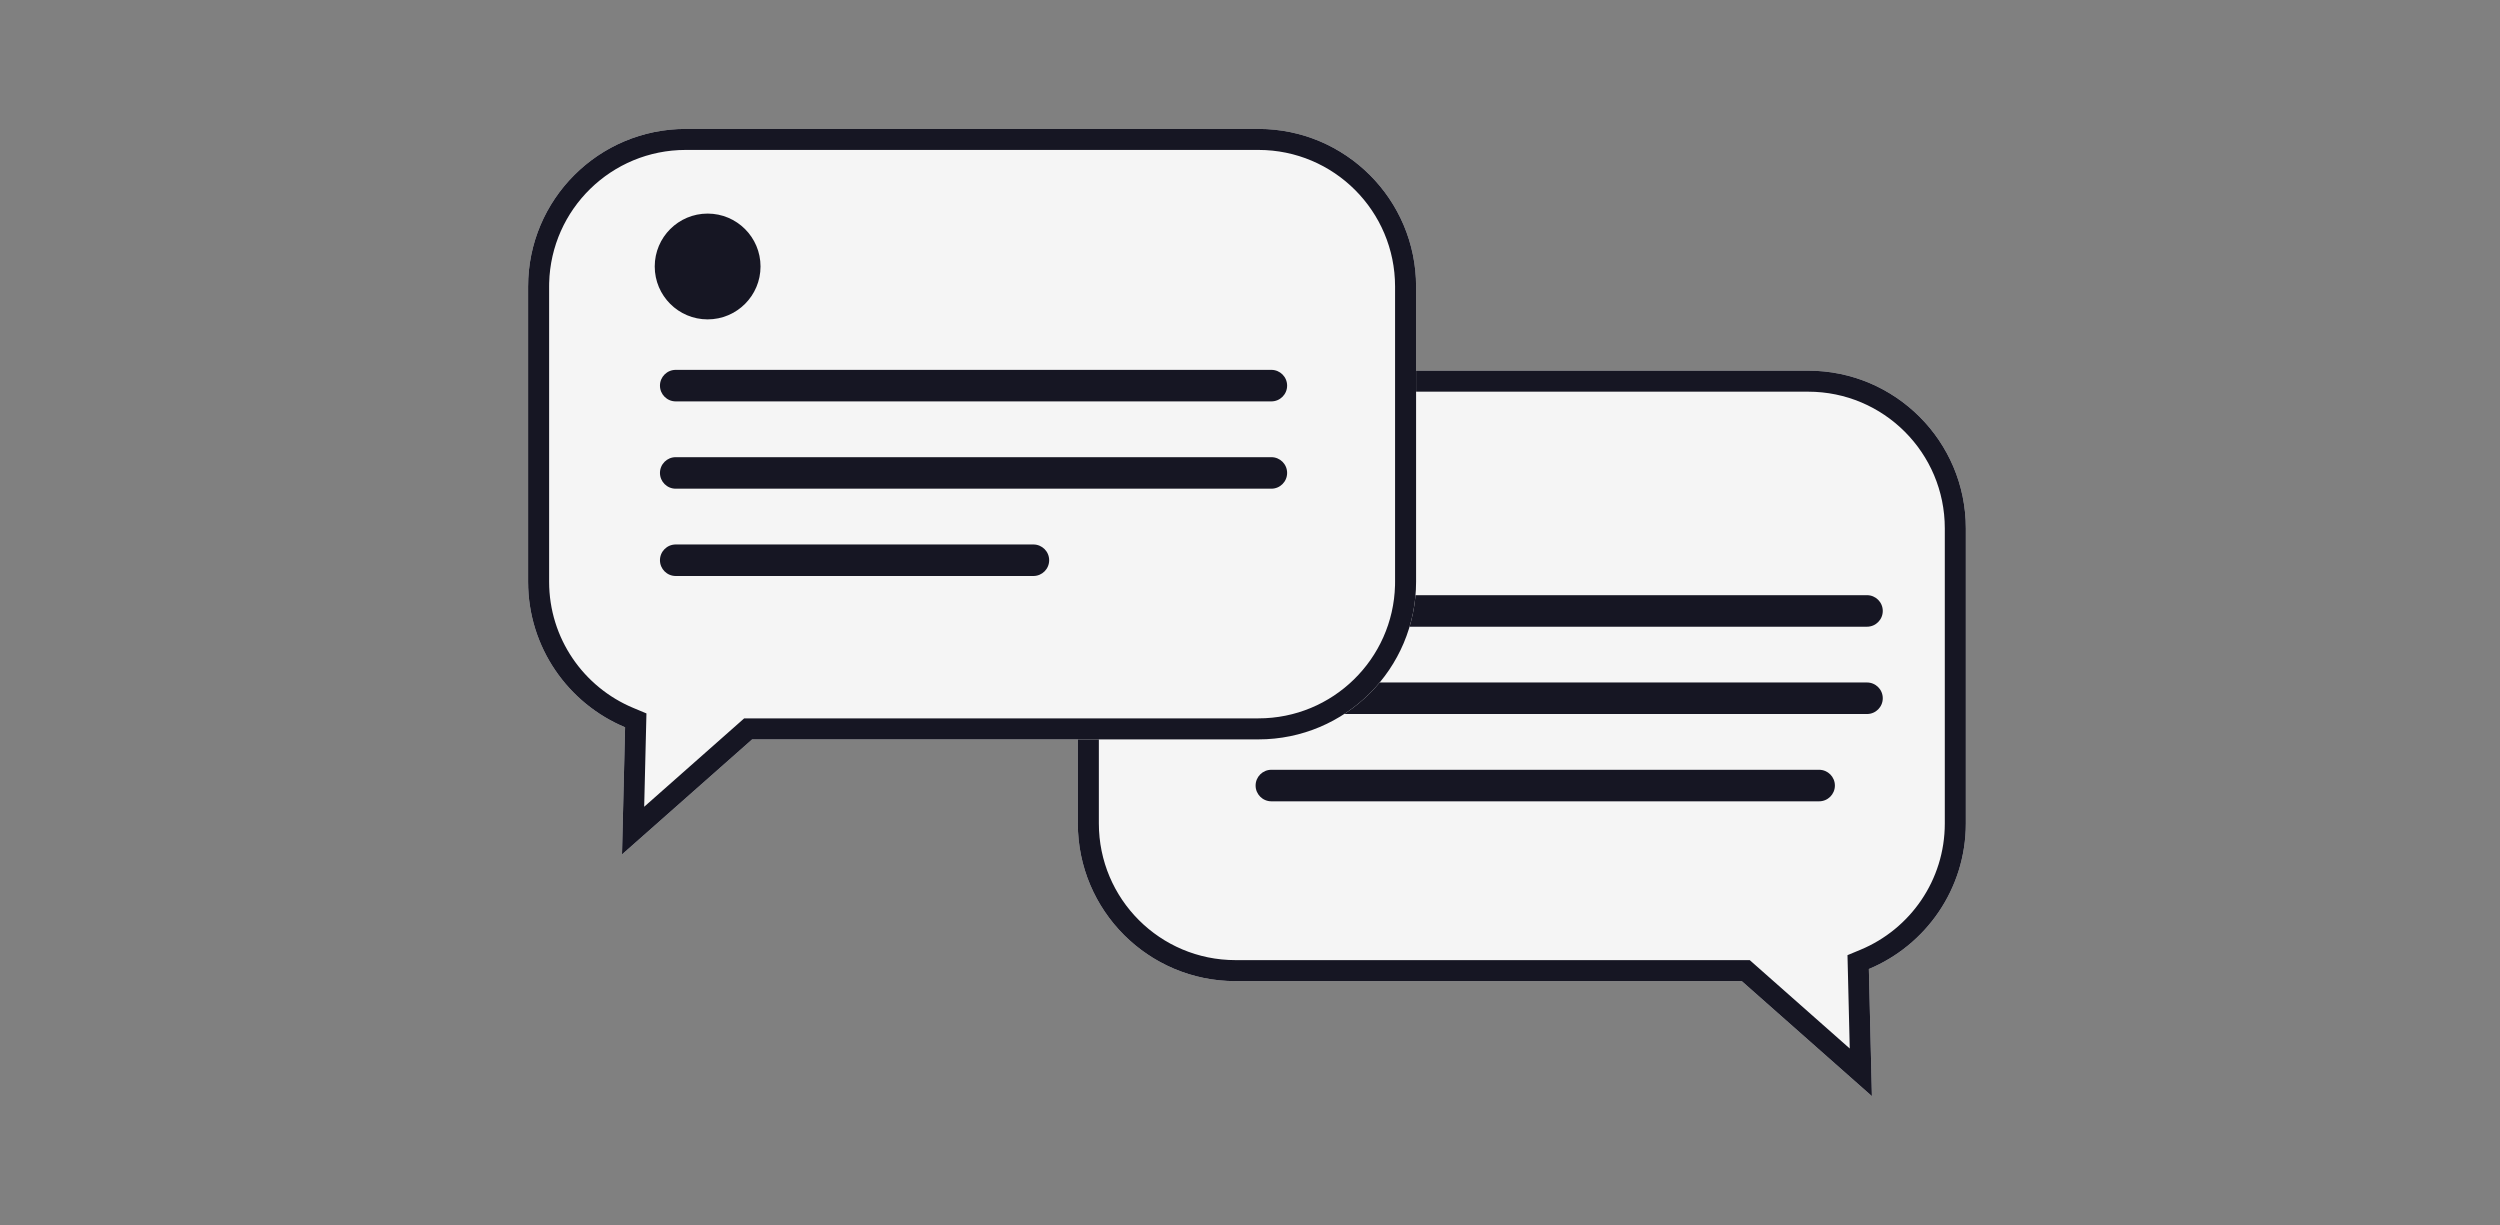
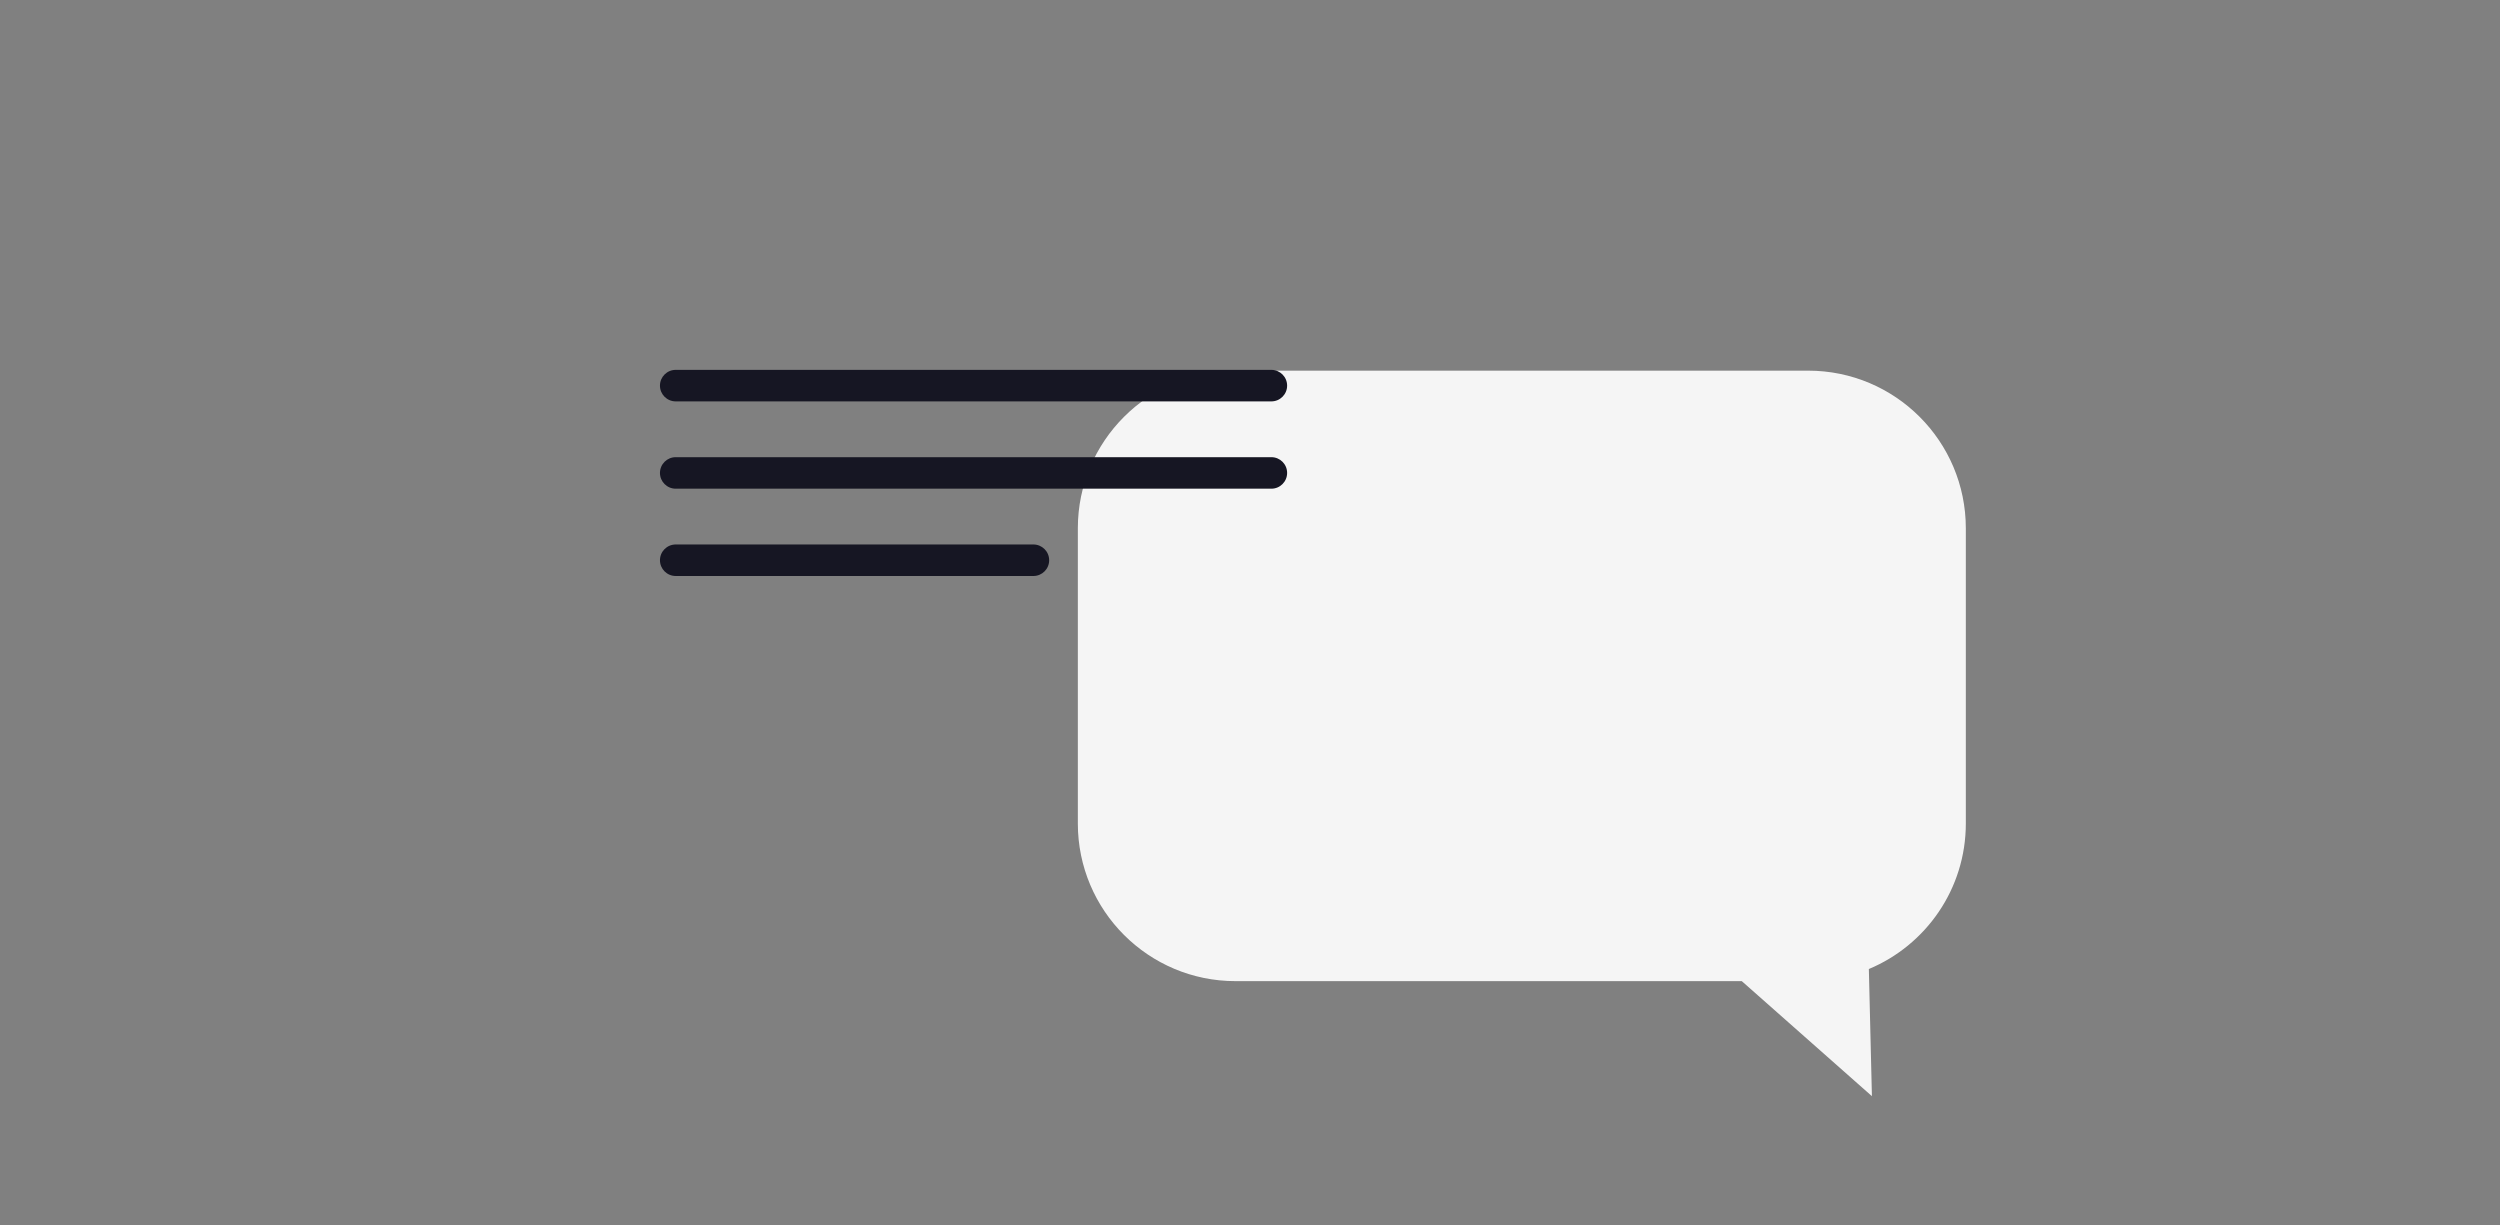
<svg xmlns="http://www.w3.org/2000/svg" width="251" height="123" viewBox="0 0 251 123" fill="none">
  <rect x="0" y="0" width="251" height="123" fill="#808080" stroke="none" />
  <path d="M181.54 37.214C190.282 37.214 197.368 44.301 197.369 53.042V82.678C197.369 89.261 193.35 94.904 187.633 97.29L187.94 110.056L174.875 98.506H124.043C115.302 98.506 108.215 91.42 108.215 82.678V53.042C108.215 44.301 115.302 37.215 124.043 37.214H181.54Z" fill="#F5F5F5" />
-   <path d="M195.258 82.678V53.042C195.258 45.467 189.116 39.325 181.54 39.325H124.043C116.586 39.325 110.518 45.276 110.329 52.688L110.325 53.042V82.678C110.325 90.254 116.467 96.396 124.043 96.396V98.506C115.302 98.506 108.215 91.42 108.215 82.678V53.042C108.215 44.301 115.302 37.215 124.043 37.214H181.54C190.282 37.214 197.368 44.301 197.369 53.042V82.678C197.369 89.261 193.35 94.904 187.633 97.29L187.94 110.056L174.875 98.506H124.043V96.396H175.674L185.714 105.271L185.488 95.898L186.82 95.343C191.779 93.273 195.258 88.38 195.258 82.678Z" fill="#161623" />
-   <path d="M182.64 77.286C183.515 77.286 184.223 77.995 184.223 78.869C184.223 79.743 183.515 80.452 182.64 80.452H127.645C126.771 80.452 126.062 79.743 126.062 78.869C126.062 77.995 126.771 77.286 127.645 77.286H182.64ZM187.447 68.521C188.321 68.521 189.03 69.23 189.03 70.104C189.03 70.978 188.321 71.687 187.447 71.687H127.645C126.771 71.687 126.062 70.978 126.062 70.104C126.062 69.23 126.771 68.521 127.645 68.521H187.447ZM187.447 59.756C188.321 59.756 189.03 60.465 189.03 61.339C189.03 62.213 188.321 62.922 187.447 62.922H127.645C126.771 62.922 126.062 62.213 126.062 61.339C126.062 60.465 126.771 59.756 127.645 59.756H187.447Z" fill="#161623" />
-   <path d="M68.85 12.943C60.108 12.943 53.022 20.029 53.022 28.771V58.407C53.022 64.989 57.041 70.633 62.759 73.019L62.45 85.783L75.515 74.235H126.347C135.089 74.235 142.175 67.148 142.175 58.407V28.771C142.175 20.029 135.089 12.943 126.347 12.943H68.85Z" fill="#F5F5F5" />
-   <path d="M140.065 58.407V28.771C140.065 21.195 133.923 15.053 126.347 15.053H68.85C61.392 15.053 55.324 21.004 55.136 28.417L55.132 28.771V58.407C55.132 64.108 58.612 69.001 63.572 71.071L64.903 71.627L64.676 80.999L74.716 72.124H126.347V74.235H75.515L62.45 85.783L62.759 73.019C57.041 70.633 53.022 64.989 53.022 58.407V28.771C53.022 20.029 60.108 12.943 68.85 12.943H126.347C135.089 12.943 142.175 20.029 142.175 28.771V58.407C142.175 67.148 135.089 74.235 126.347 74.235V72.124C133.805 72.124 139.873 66.173 140.061 58.761L140.065 58.407Z" fill="#161623" />
  <path d="M103.753 54.665C104.627 54.665 105.336 55.373 105.336 56.248C105.336 57.122 104.627 57.83 103.753 57.83H67.843C66.968 57.83 66.26 57.122 66.26 56.248C66.26 55.373 66.968 54.665 67.843 54.665H103.753ZM127.644 45.9C128.518 45.9 129.227 46.608 129.227 47.482C129.227 48.356 128.518 49.065 127.644 49.065H67.843C66.968 49.065 66.26 48.356 66.26 47.482C66.26 46.608 66.968 45.9 67.843 45.9H127.644ZM127.644 37.134C128.518 37.134 129.227 37.843 129.227 38.717C129.227 39.591 128.518 40.3 127.644 40.3H67.843C66.968 40.3 66.26 39.591 66.26 38.717C66.26 37.843 66.968 37.134 67.843 37.134H127.644Z" fill="#161623" />
-   <ellipse cx="71.046" cy="26.755" rx="5.311" ry="5.311" fill="#161623" />
</svg>